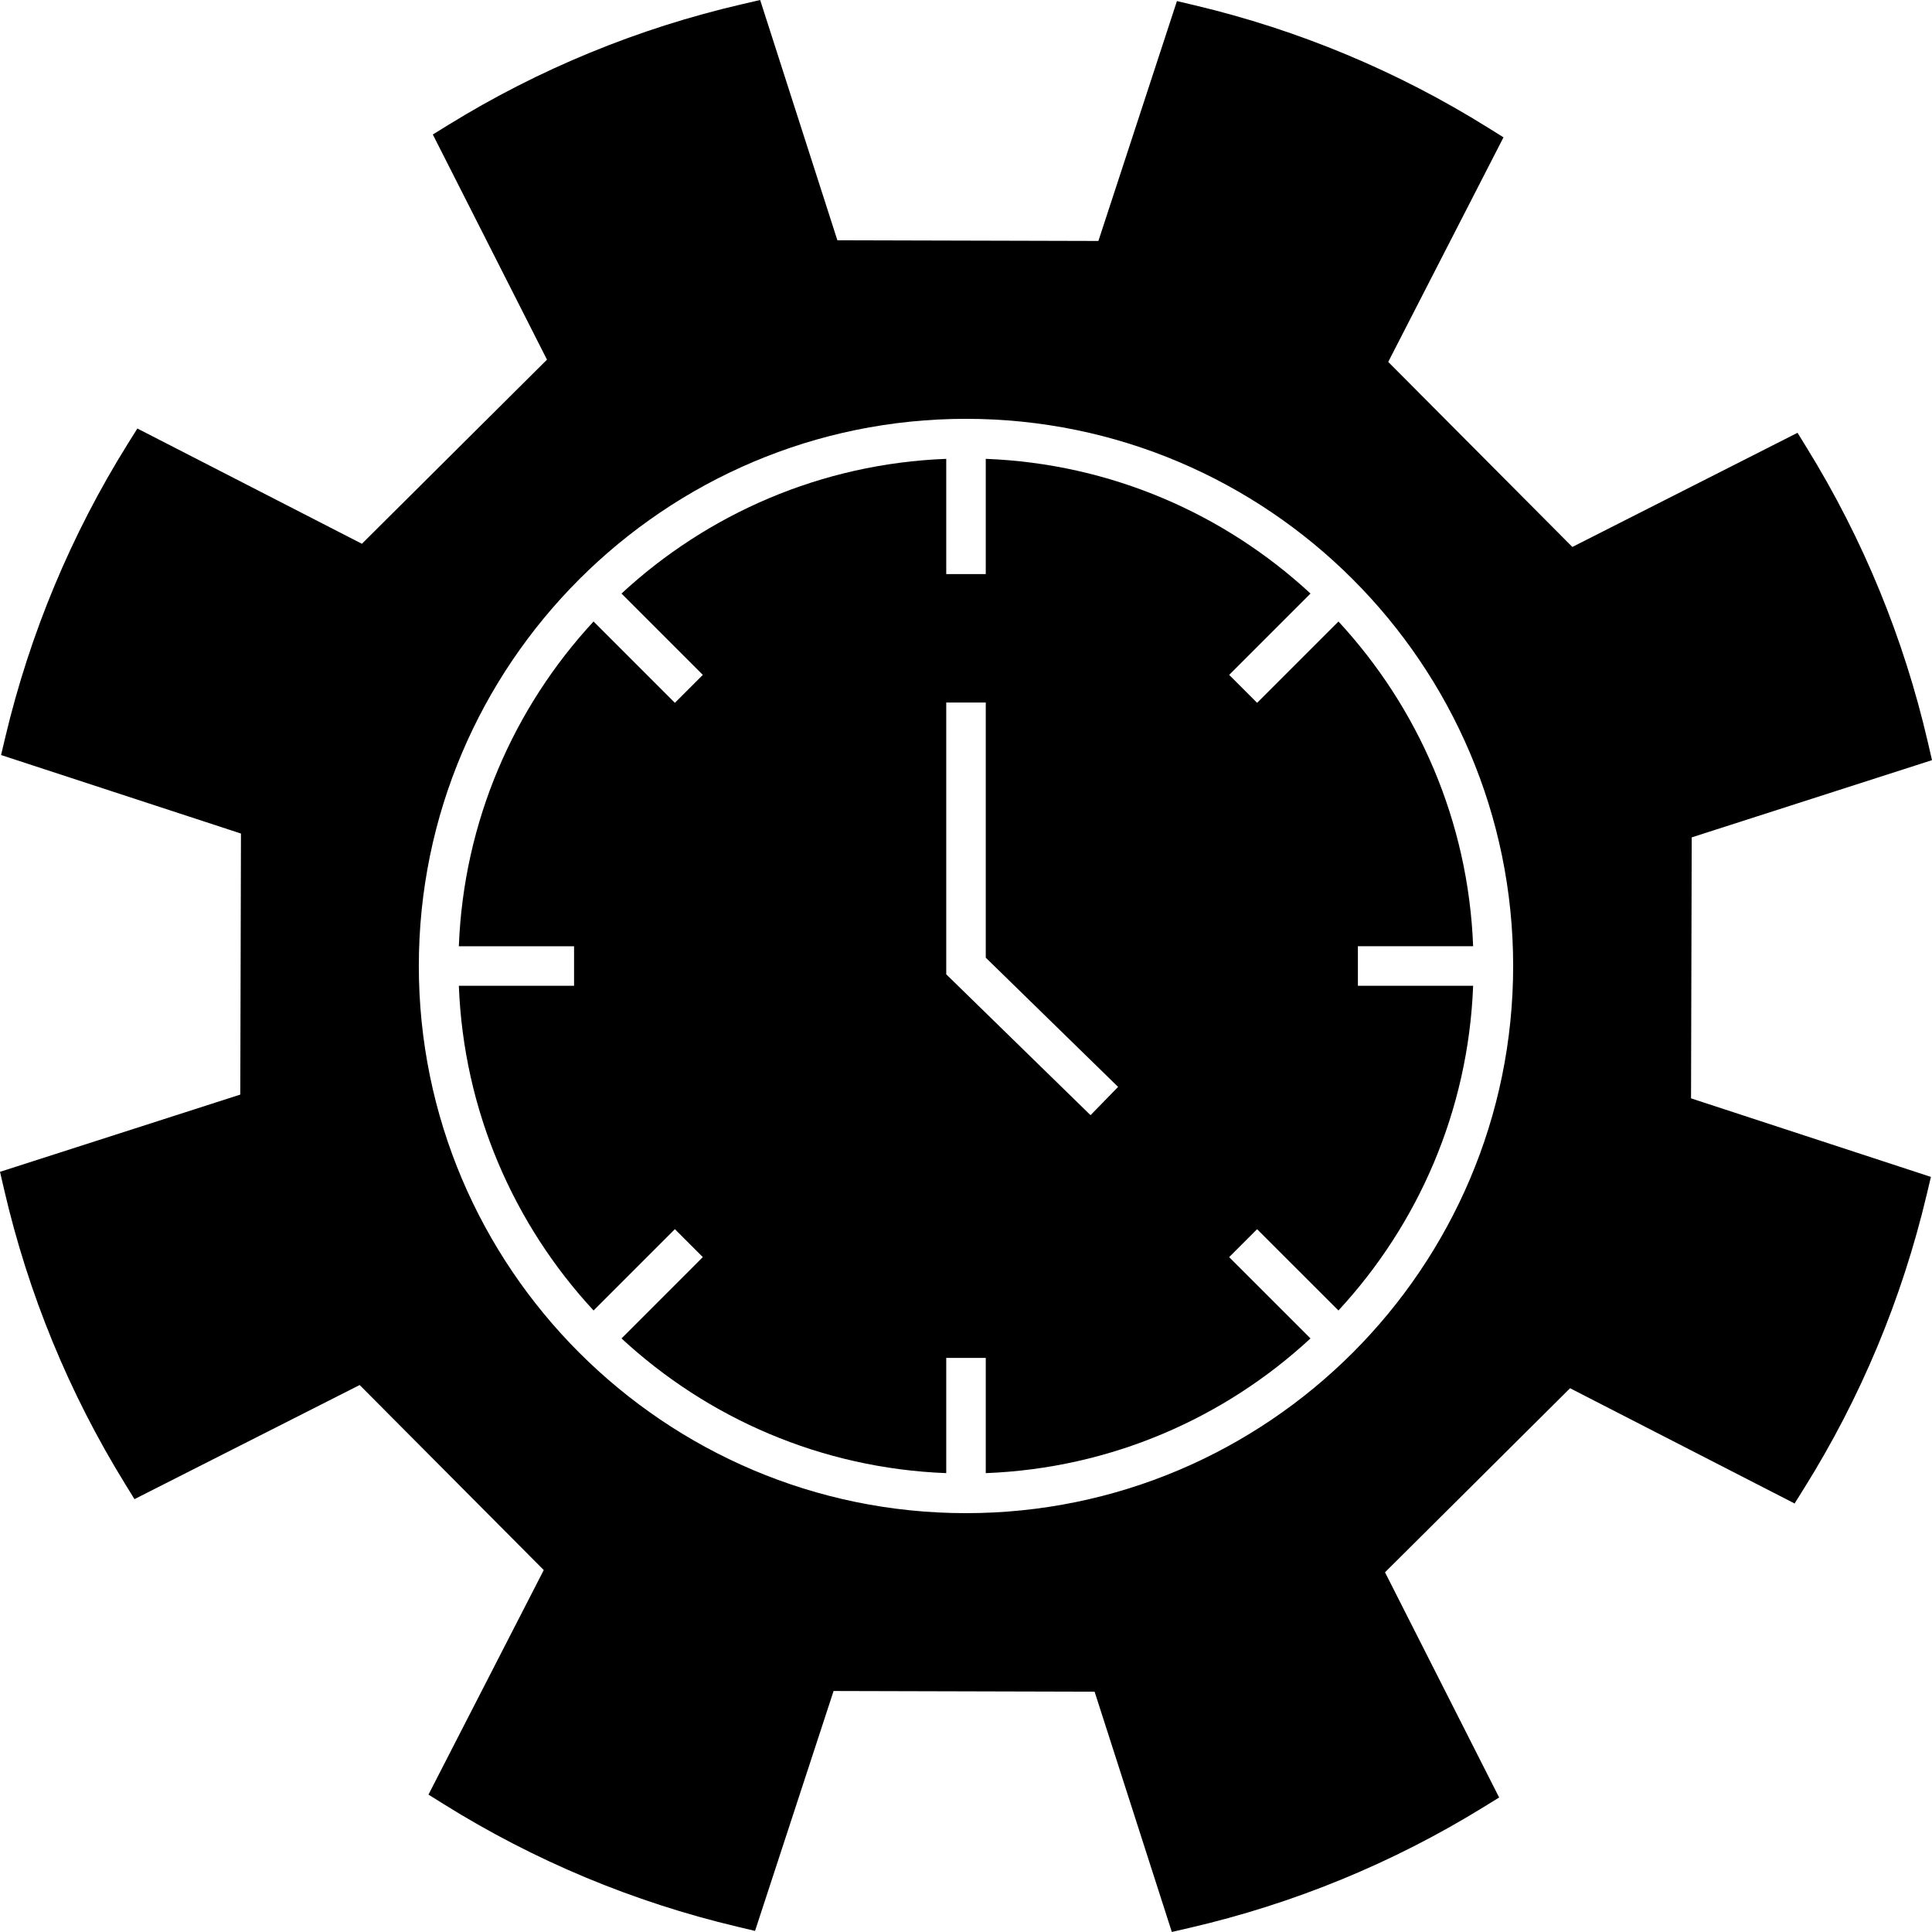
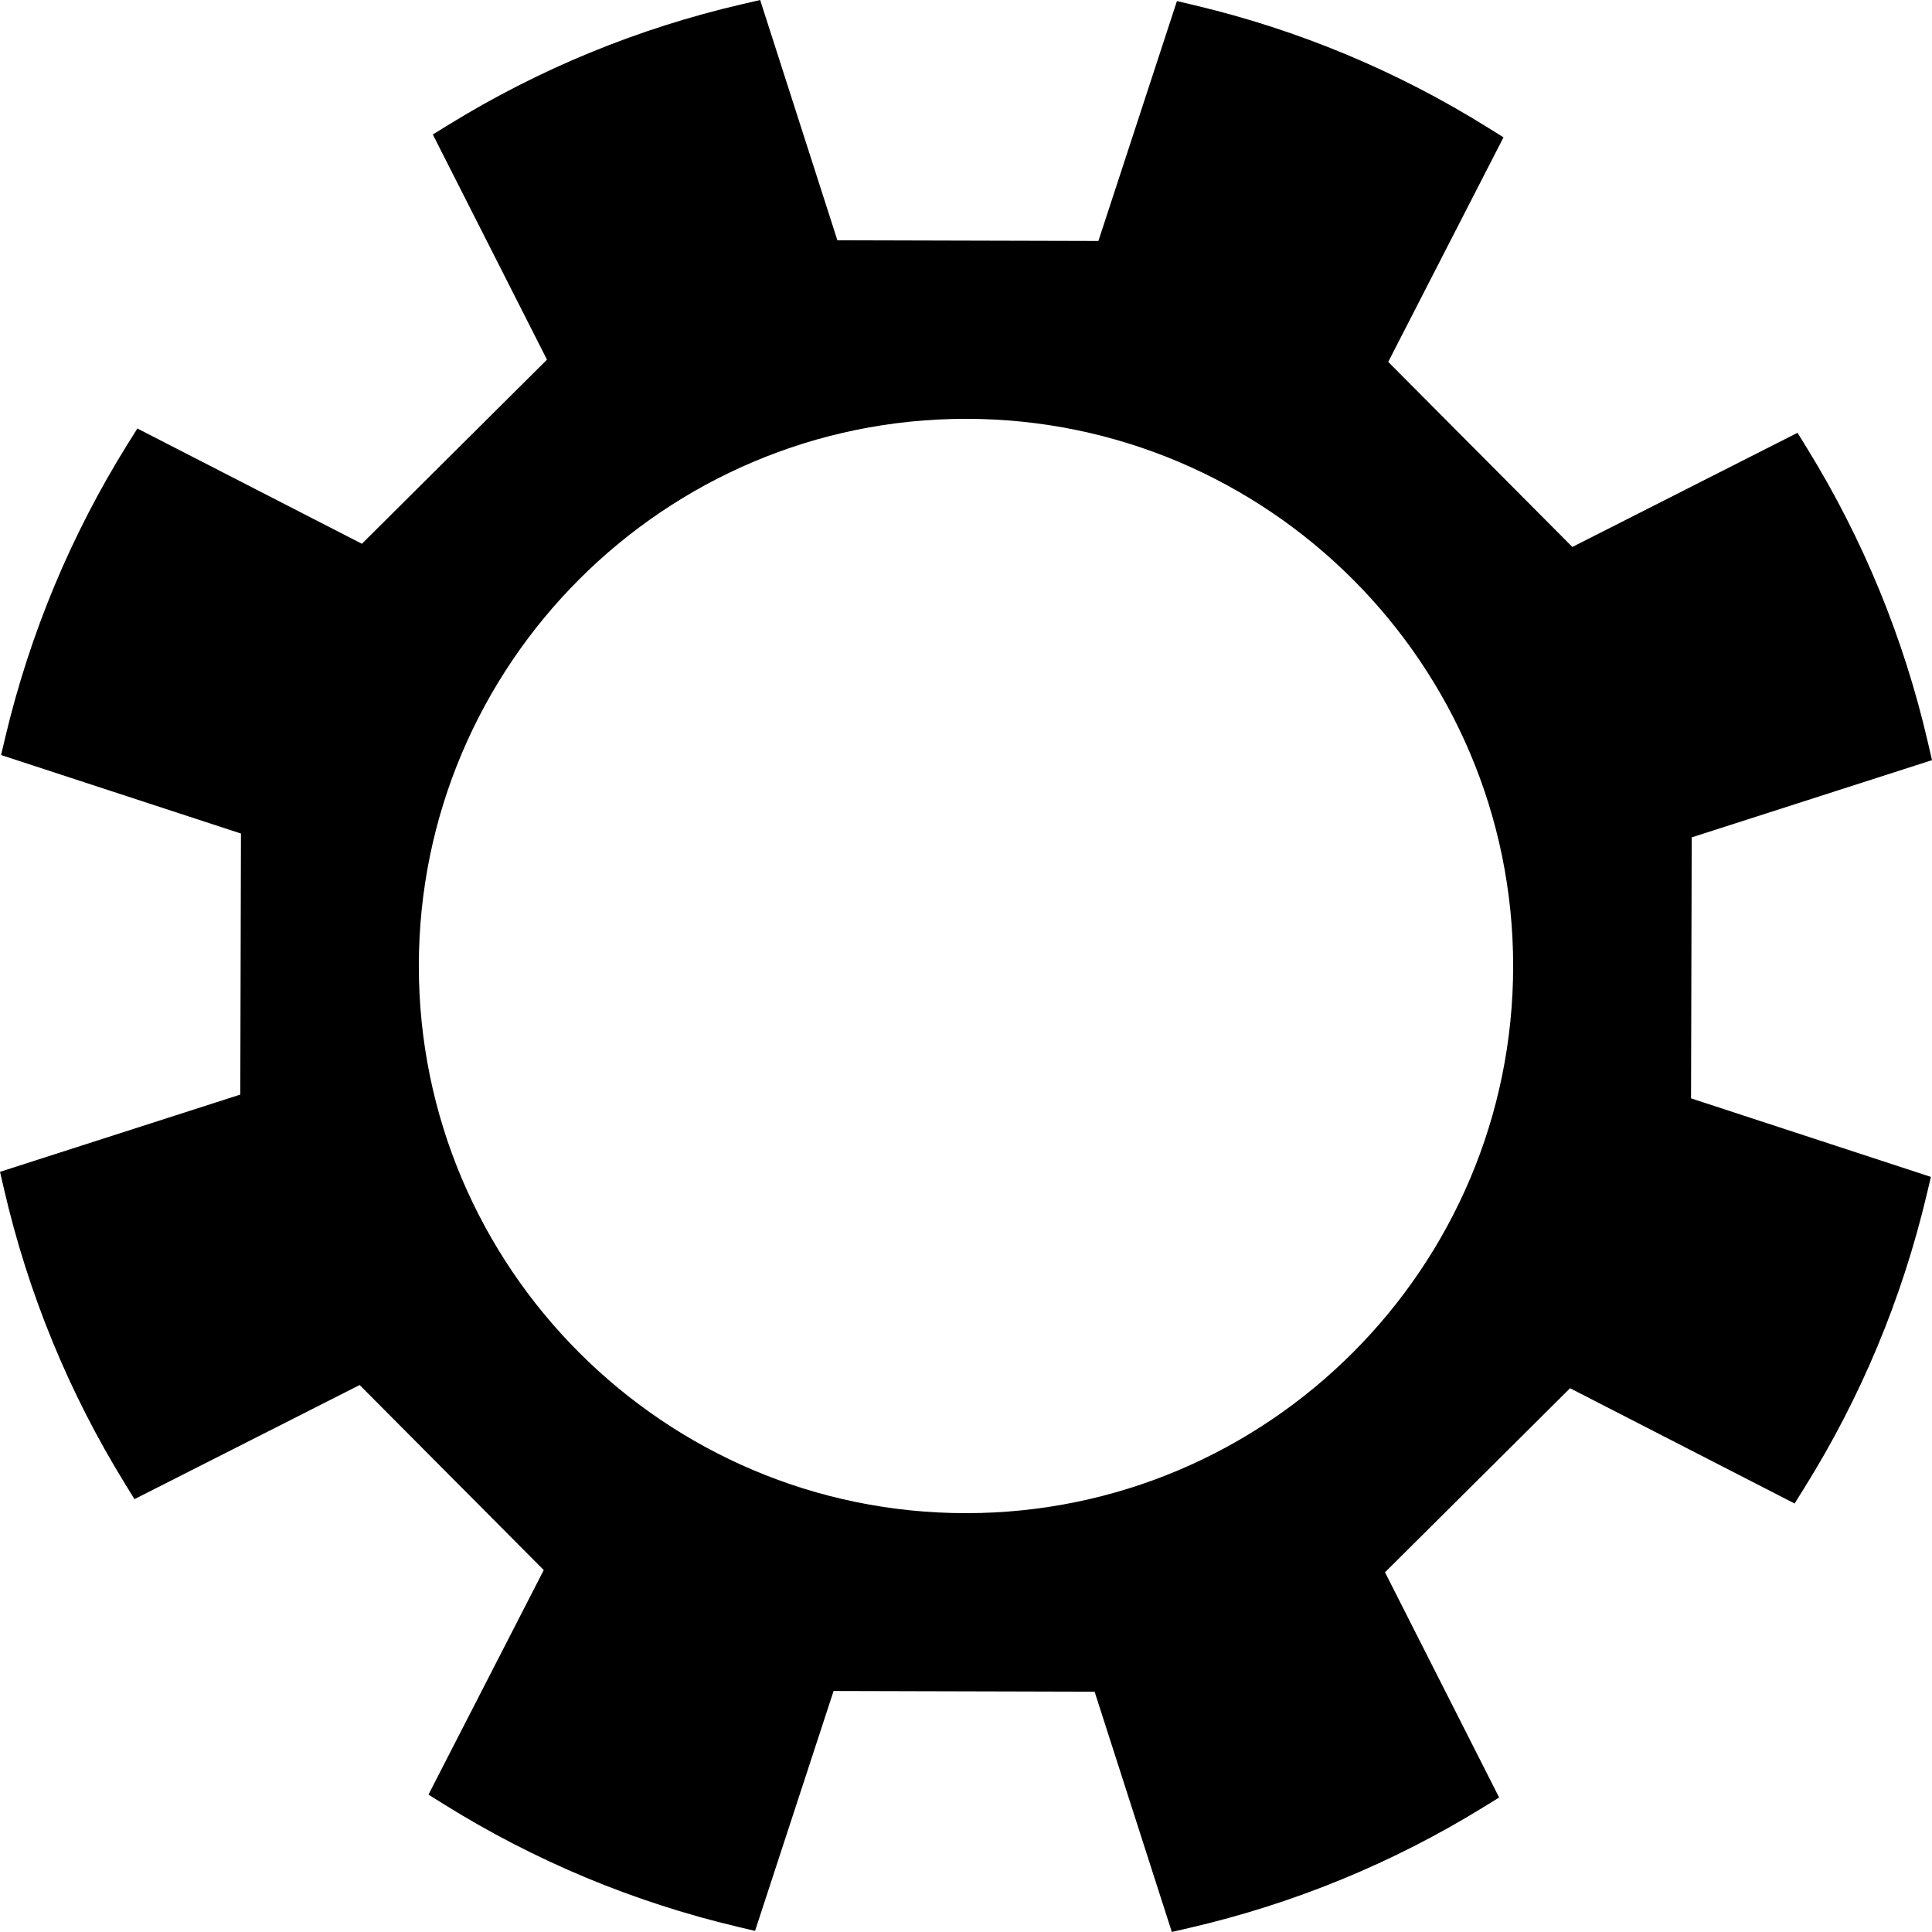
<svg xmlns="http://www.w3.org/2000/svg" xmlns:ns1="http://sodipodi.sourceforge.net/DTD/sodipodi-0.dtd" xmlns:ns2="http://www.inkscape.org/namespaces/inkscape" version="1.1" x="0px" y="0px" viewBox="0 0 97.77 97.768" enable-background="new 0 0 100 100" xml:space="preserve" id="svg126" ns1:docname="je-gere.svg" ns2:version="0.92.2 5c3e80d, 2017-08-06">
  <defs id="defs130" />
  <ns1:namedview pagecolor="#ffffff" bordercolor="#666666" borderopacity="1" objecttolerance="10" gridtolerance="10" guidetolerance="10" ns2:pageopacity="0" ns2:pageshadow="2" ns2:window-width="1833" ns2:window-height="973" id="namedview128" showgrid="false" fit-margin-top="0" fit-margin-left="0" fit-margin-right="0" fit-margin-bottom="0" ns2:zoom="1.888" ns2:cx="-61.284492" ns2:cy="36.383" ns2:window-x="27" ns2:window-y="0" ns2:window-maximized="0" ns2:current-layer="svg126" />
  <path d="M 85.61,42.376 97.77,38.468 97.563,37.572 C 96.343,32.295 94.285,27.286 91.447,22.685 L 90.965,21.902 79.57,27.679 70.252,18.314 76.085,6.95 75.305,6.463 C 70.723,3.602 65.727,1.517 60.455,0.266 L 59.56,0.054 55.585,12.194 42.376,12.159 38.468,0 37.572,0.208 C 32.294,1.428 27.285,3.486 22.686,6.323 L 21.903,6.806 27.68,18.201 18.314,27.518 6.951,21.684 6.464,22.464 C 3.601,27.053 1.516,32.049 0.266,37.314 L 0.054,38.209 12.194,42.182 12.16,55.392 0,59.301 0.208,60.197 c 1.223,5.282 3.281,10.29 6.115,14.885 l 0.482,0.783 11.396,-5.775 9.316,9.364 -5.834,11.363 0.78,0.487 c 4.59,2.865 9.587,4.951 14.851,6.198 l 0.895,0.213 3.975,-12.141 13.209,0.035 3.908,12.159 0.896,-0.207 c 5.278,-1.221 10.287,-3.278 14.886,-6.116 l 0.782,-0.482 -5.776,-11.396 9.365,-9.315 11.363,5.833 0.486,-0.779 c 2.865,-4.584 4.95,-9.581 6.199,-14.853 L 97.715,59.558 85.576,55.583 Z M 48.885,76.574 c -15.269,0 -27.69,-12.422 -27.69,-27.69 0,-15.268 12.422,-27.689 27.69,-27.689 15.268,0 27.689,12.421 27.689,27.689 0,15.269 -12.42,27.69 -27.689,27.69 z" id="path118" ns2:connector-curvature="0" />
-   <path d="M 74.549,47.885 C 74.306,41.555 71.764,35.807 67.733,31.451 l -4.116,4.116 -1.414,-1.414 4.116,-4.116 C 61.963,26.006 56.215,23.464 49.885,23.22 v 5.832 h -2 V 23.22 c -6.33,0.244 -12.079,2.786 -16.434,6.817 l 4.116,4.116 -1.414,1.414 -4.116,-4.116 c -4.031,4.356 -6.573,10.104 -6.817,16.434 h 5.831 v 2 H 23.22 c 0.244,6.33 2.786,12.078 6.818,16.433 l 4.115,-4.116 1.414,1.414 -4.115,4.116 c 4.355,4.031 10.103,6.573 16.433,6.817 v -5.831 h 2 v 5.831 c 6.329,-0.244 12.077,-2.786 16.433,-6.817 l -4.116,-4.114 1.414,-1.414 4.116,4.114 c 4.031,-4.355 6.573,-10.103 6.817,-16.433 h -5.832 v -2 z M 55.187,56.434 47.885,49.306 V 35.552 h 2 v 12.912 l 6.697,6.539 z" id="path120" ns2:connector-curvature="0" />
</svg>